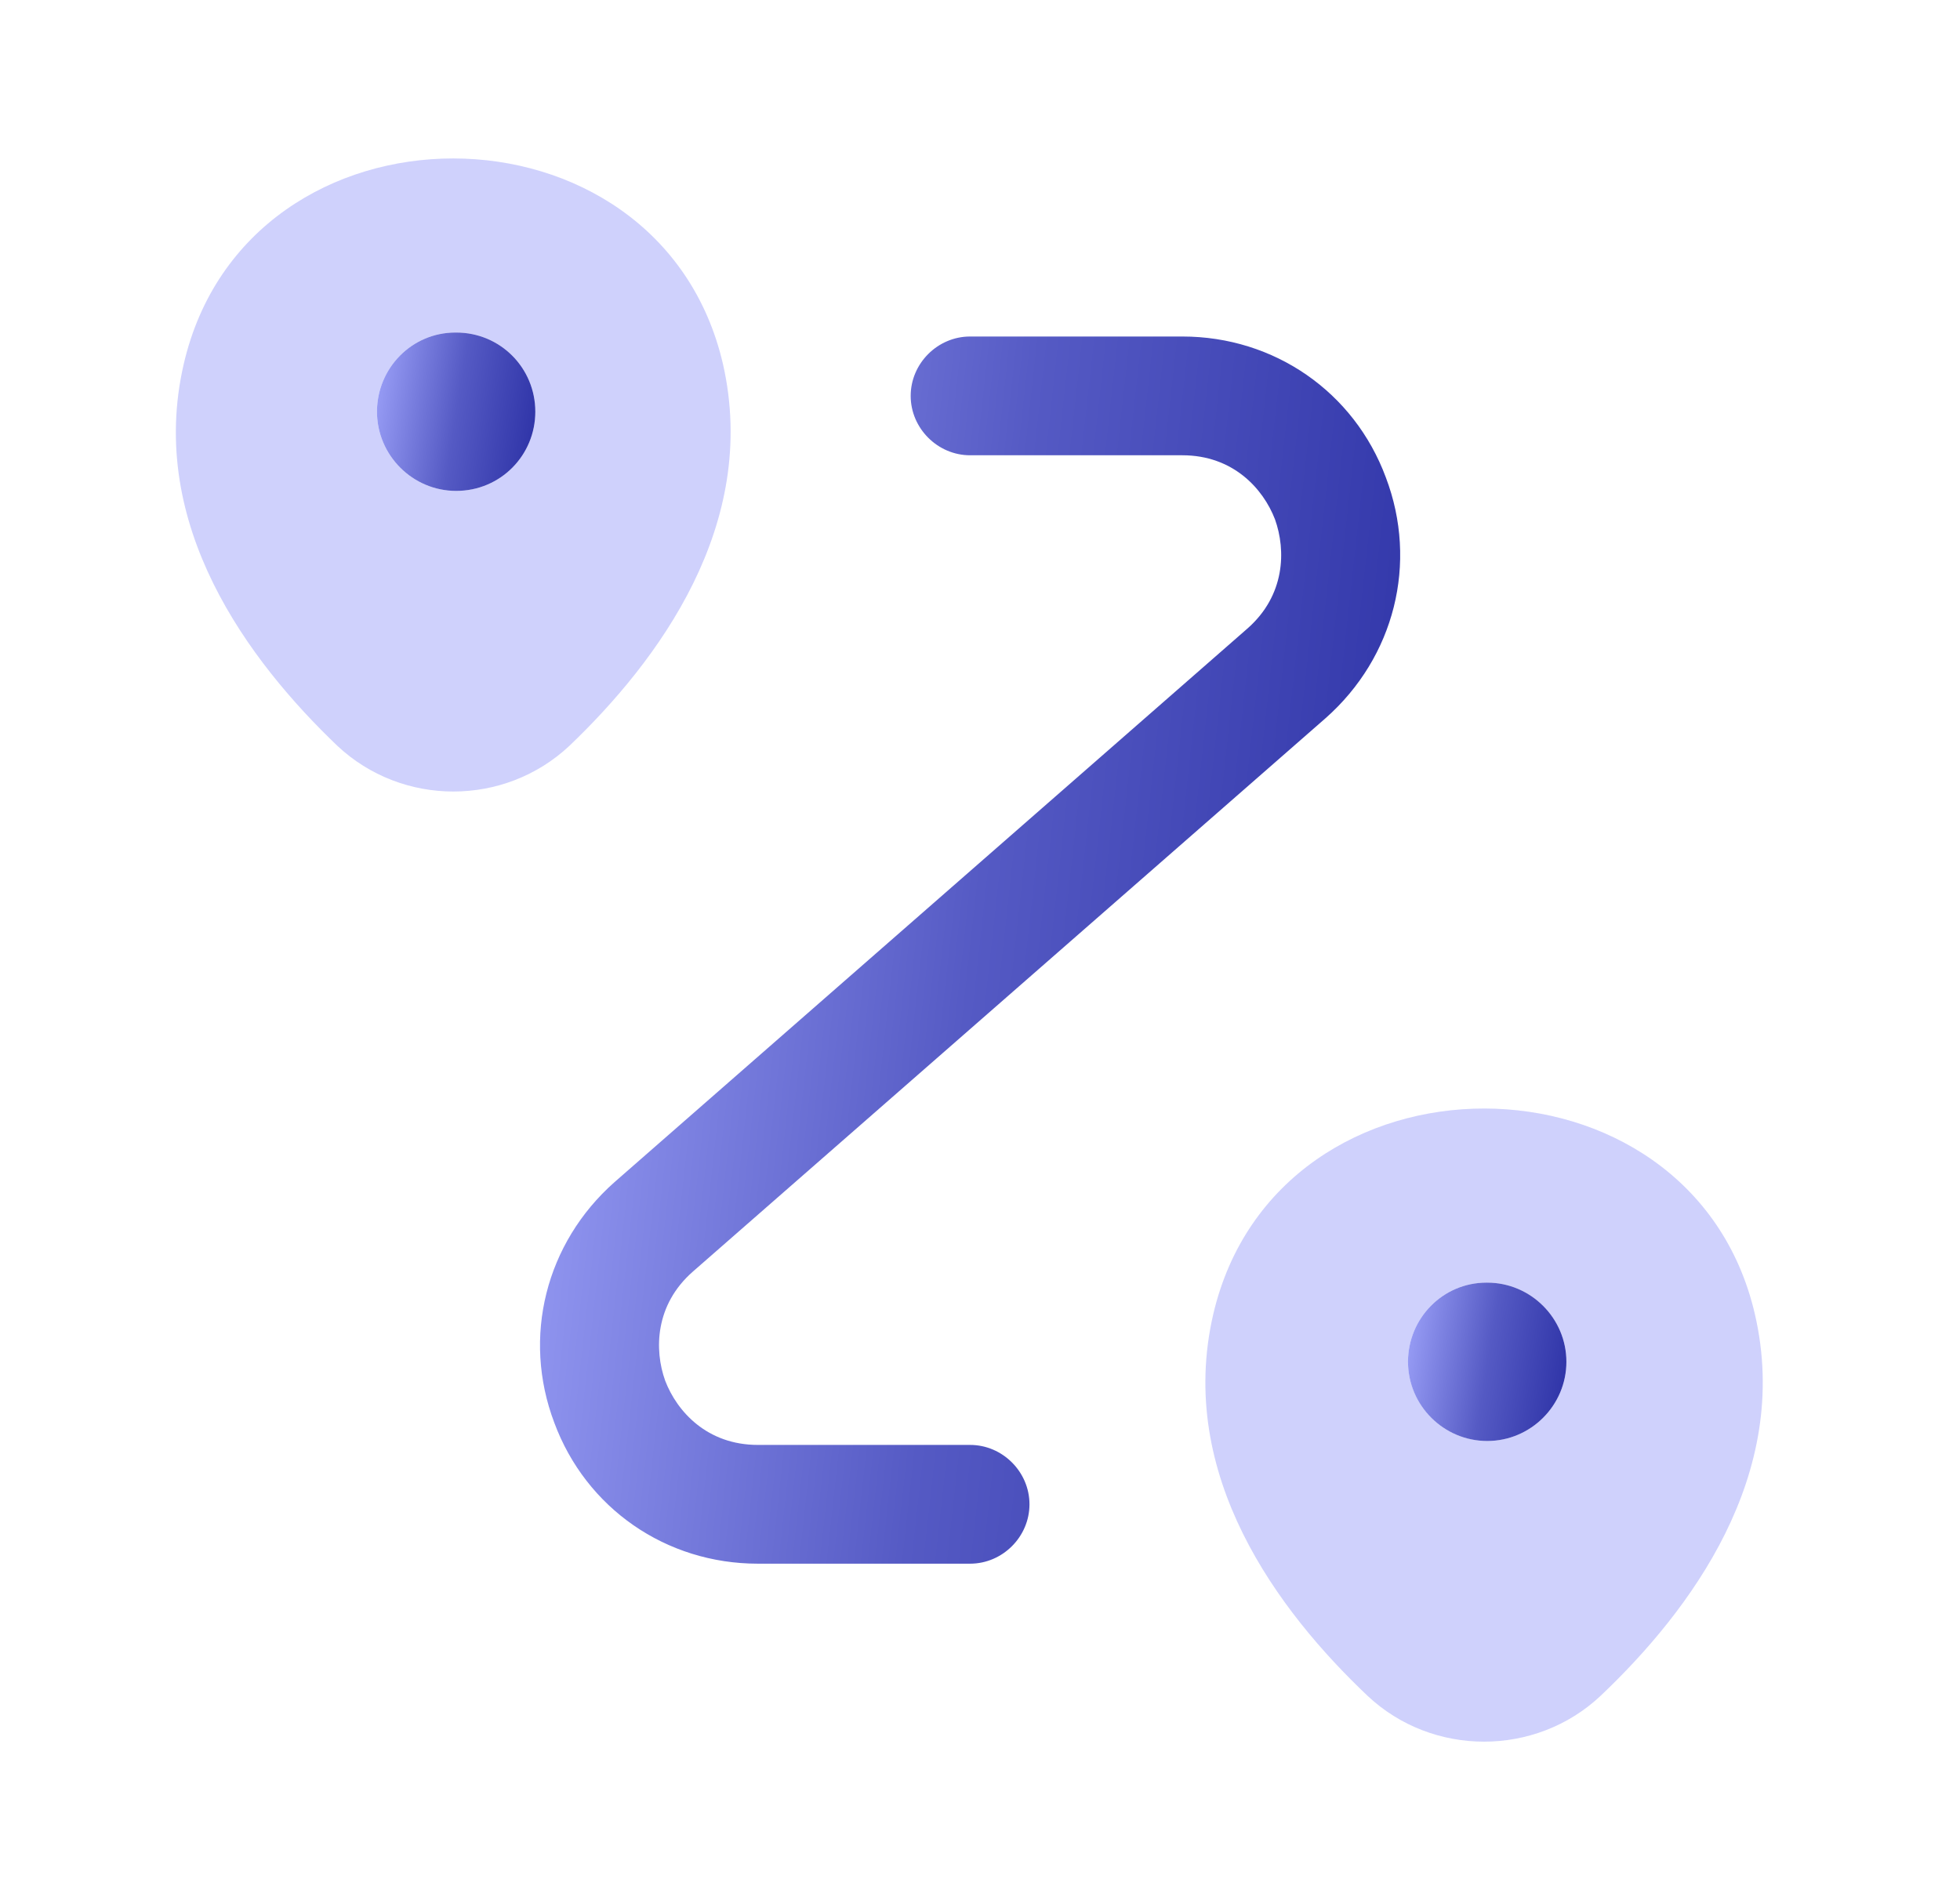
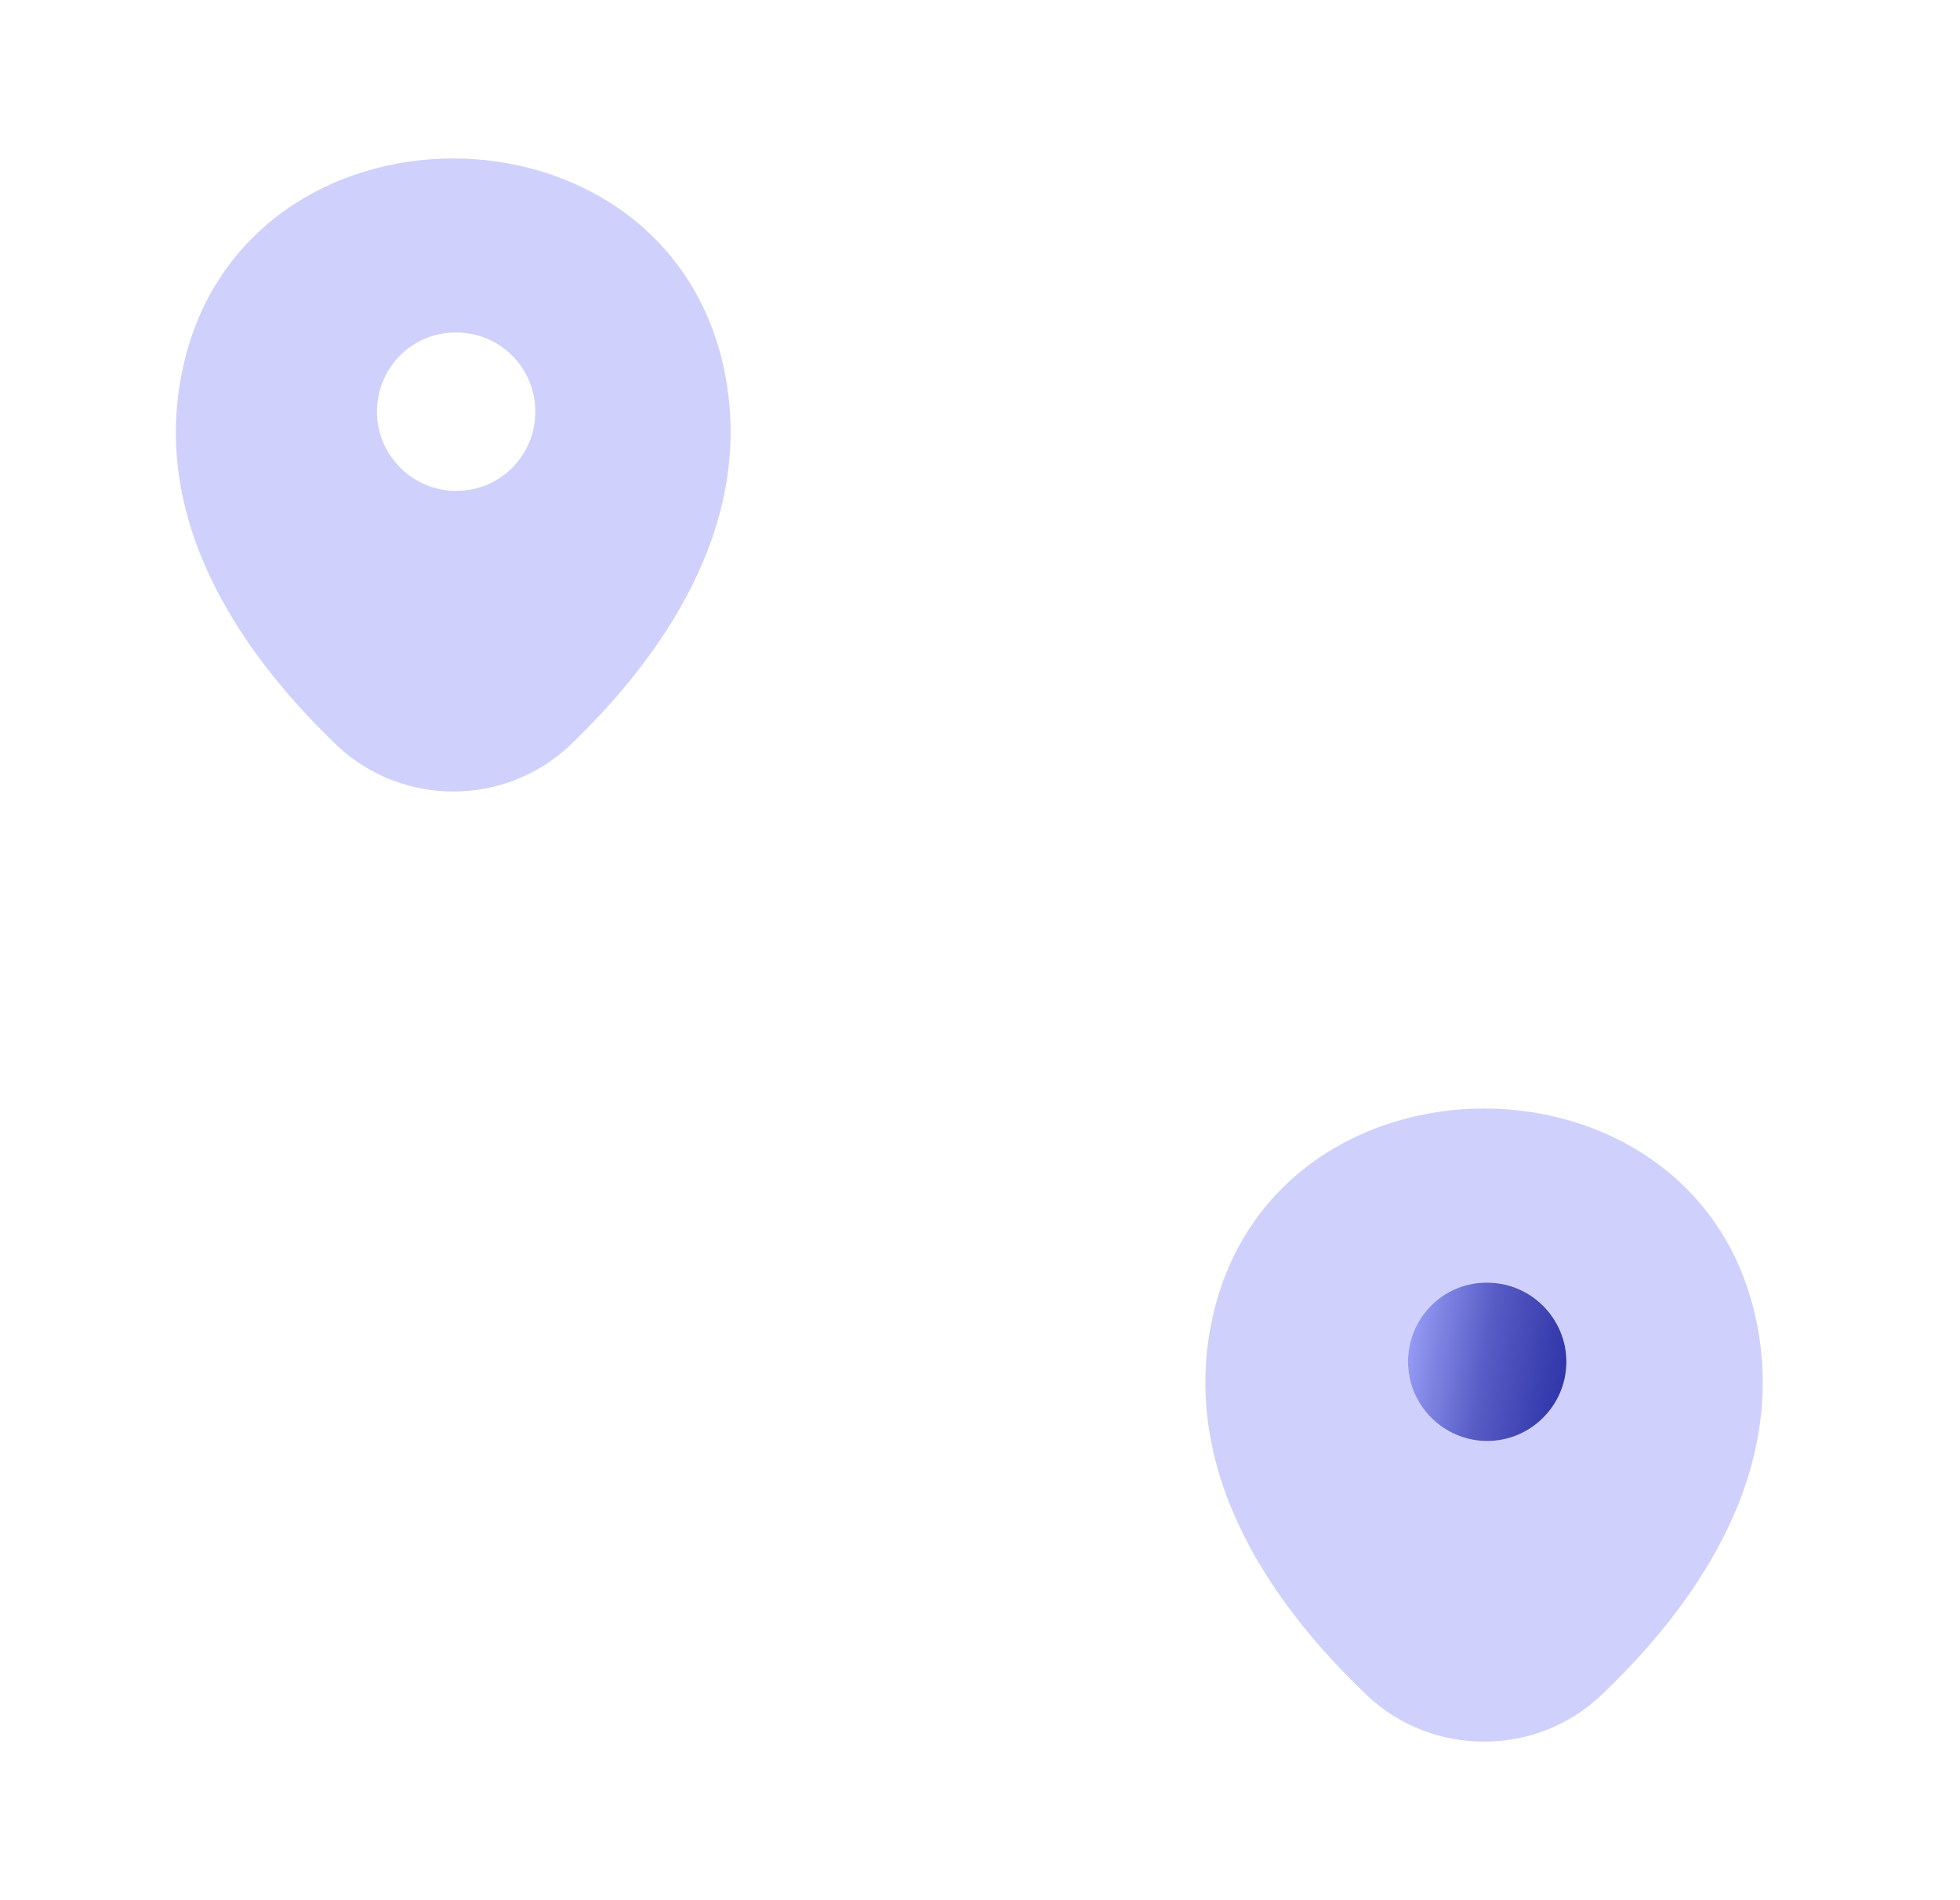
<svg xmlns="http://www.w3.org/2000/svg" width="33" height="32" viewBox="0 0 33 32" fill="none">
  <path d="M12.173 6.133C11.107 1.52 4.16 1.507 3.093 6.133C2.467 8.84 4.187 11.133 5.68 12.56C6.773 13.586 8.493 13.586 9.587 12.56C11.08 11.133 12.787 8.84 12.173 6.133ZM7.68 8.267C6.947 8.267 6.347 7.667 6.347 6.933C6.347 6.2 6.933 5.6 7.667 5.6H7.68C8.427 5.6 9.013 6.2 9.013 6.933C9.013 7.667 8.427 8.267 7.68 8.267Z" fill="#CFD1FC" />
-   <path d="M9.013 6.933C9.013 7.667 8.427 8.267 7.68 8.267C6.947 8.267 6.347 7.667 6.347 6.933C6.347 6.2 6.933 5.6 7.667 5.6H7.68C8.427 5.6 9.013 6.2 9.013 6.933Z" fill="url(#paint0_linear_19593_519589)" />
  <path d="M29.547 22.133C28.48 17.52 21.507 17.506 20.427 22.133C19.8 24.84 21.52 27.133 23.027 28.56C24.12 29.587 25.853 29.587 26.947 28.56C28.453 27.133 30.173 24.84 29.547 22.133ZM25.04 24.267C24.307 24.267 23.707 23.666 23.707 22.933C23.707 22.2 24.293 21.6 25.027 21.6H25.04C25.773 21.6 26.373 22.2 26.373 22.933C26.373 23.666 25.773 24.267 25.04 24.267Z" fill="#CFD1FC" />
  <path d="M26.373 22.933C26.373 23.667 25.773 24.267 25.04 24.267C24.306 24.267 23.706 23.667 23.706 22.933C23.706 22.2 24.293 21.6 25.026 21.6H25.04C25.773 21.6 26.373 22.2 26.373 22.933Z" fill="url(#paint1_linear_19593_519589)" />
-   <path d="M16.333 26.333H12.76C11.213 26.333 9.867 25.4 9.333 23.96C8.787 22.52 9.187 20.933 10.347 19.907L21 10.587C21.64 10.027 21.653 9.267 21.467 8.747C21.267 8.227 20.76 7.667 19.907 7.667H16.333C15.787 7.667 15.333 7.213 15.333 6.667C15.333 6.12 15.787 5.667 16.333 5.667H19.907C21.453 5.667 22.8 6.6 23.333 8.04C23.88 9.48 23.48 11.067 22.32 12.093L11.667 21.413C11.027 21.973 11.013 22.733 11.2 23.253C11.4 23.773 11.907 24.333 12.76 24.333H16.333C16.88 24.333 17.333 24.787 17.333 25.333C17.333 25.88 16.88 26.333 16.333 26.333Z" fill="url(#paint2_linear_19593_519589)" />
  <defs>
    <linearGradient id="paint0_linear_19593_519589" x1="6.347" y1="5.6" x2="9.439" y2="6.088" gradientUnits="userSpaceOnUse">
      <stop stop-color="#9EA3FA" />
      <stop offset="0.49" stop-color="#555AC4" />
      <stop offset="1" stop-color="#292EA3" />
    </linearGradient>
    <linearGradient id="paint1_linear_19593_519589" x1="23.706" y1="21.6" x2="26.799" y2="22.088" gradientUnits="userSpaceOnUse">
      <stop stop-color="#9EA3FA" />
      <stop offset="0.49" stop-color="#555AC4" />
      <stop offset="1" stop-color="#292EA3" />
    </linearGradient>
    <linearGradient id="paint2_linear_19593_519589" x1="9.092" y1="5.667" x2="26.098" y2="7.548" gradientUnits="userSpaceOnUse">
      <stop stop-color="#9EA3FA" />
      <stop offset="0.49" stop-color="#555AC4" />
      <stop offset="1" stop-color="#292EA3" />
    </linearGradient>
  </defs>
</svg>